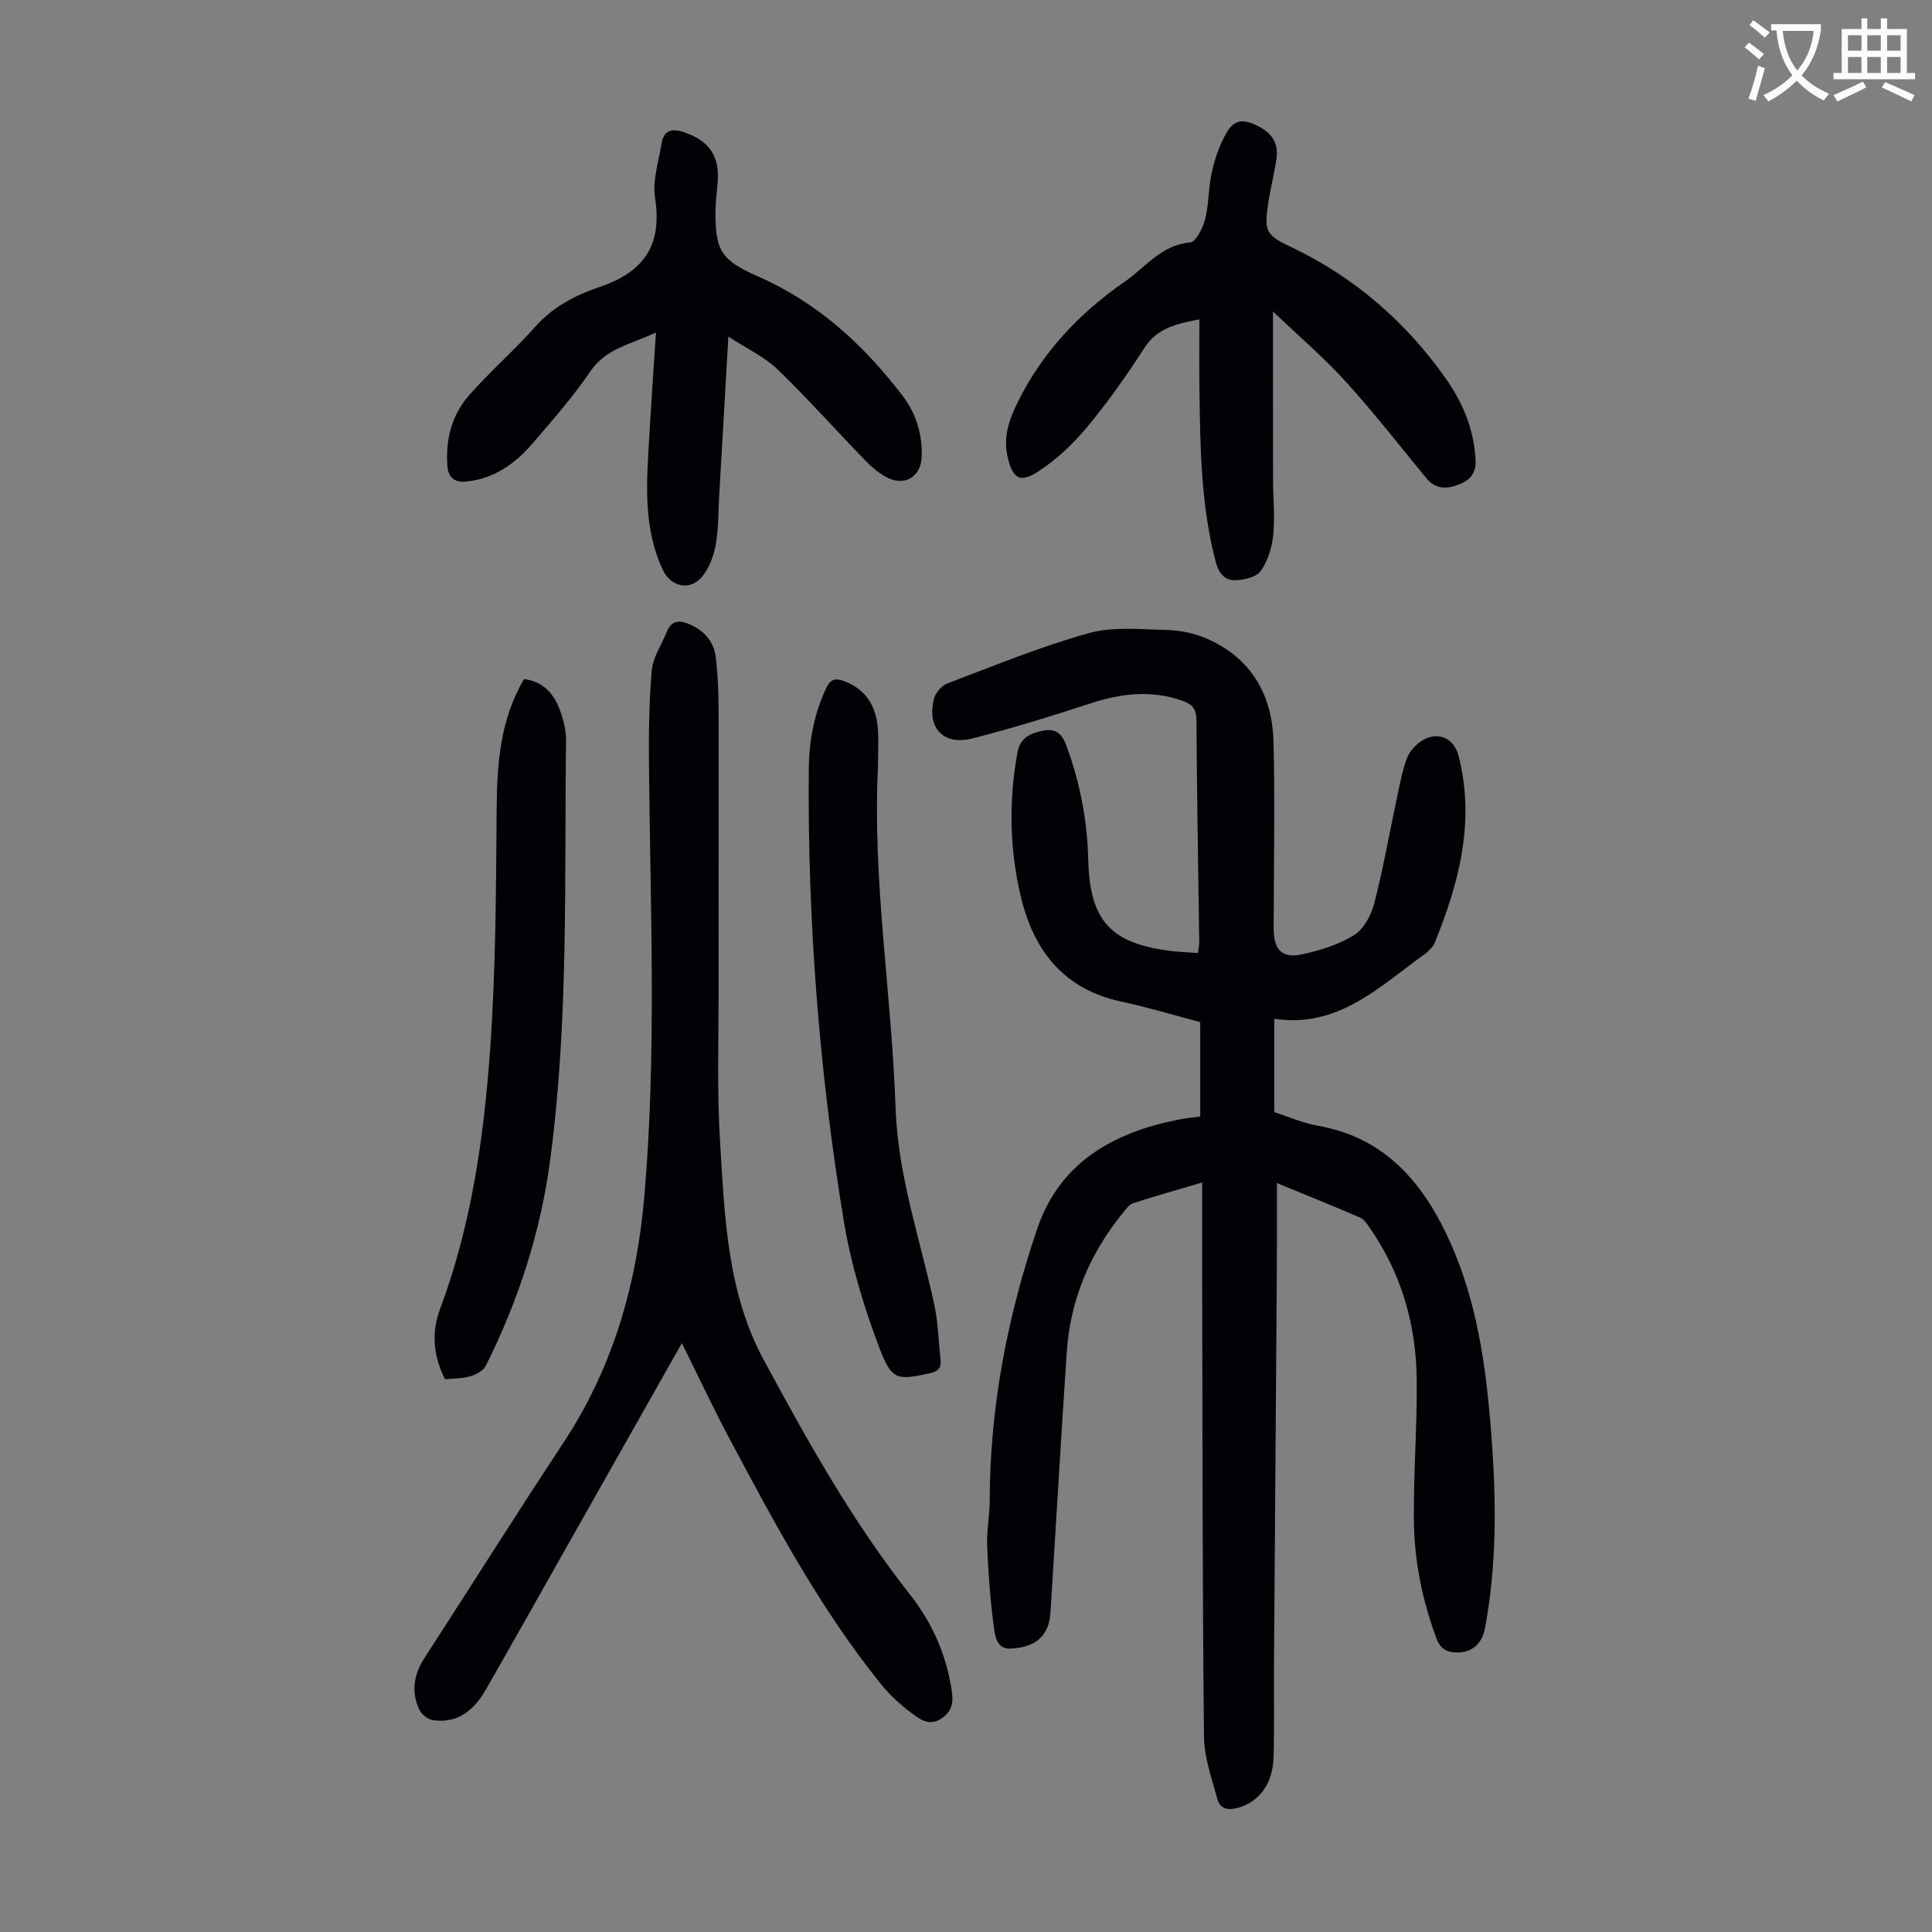
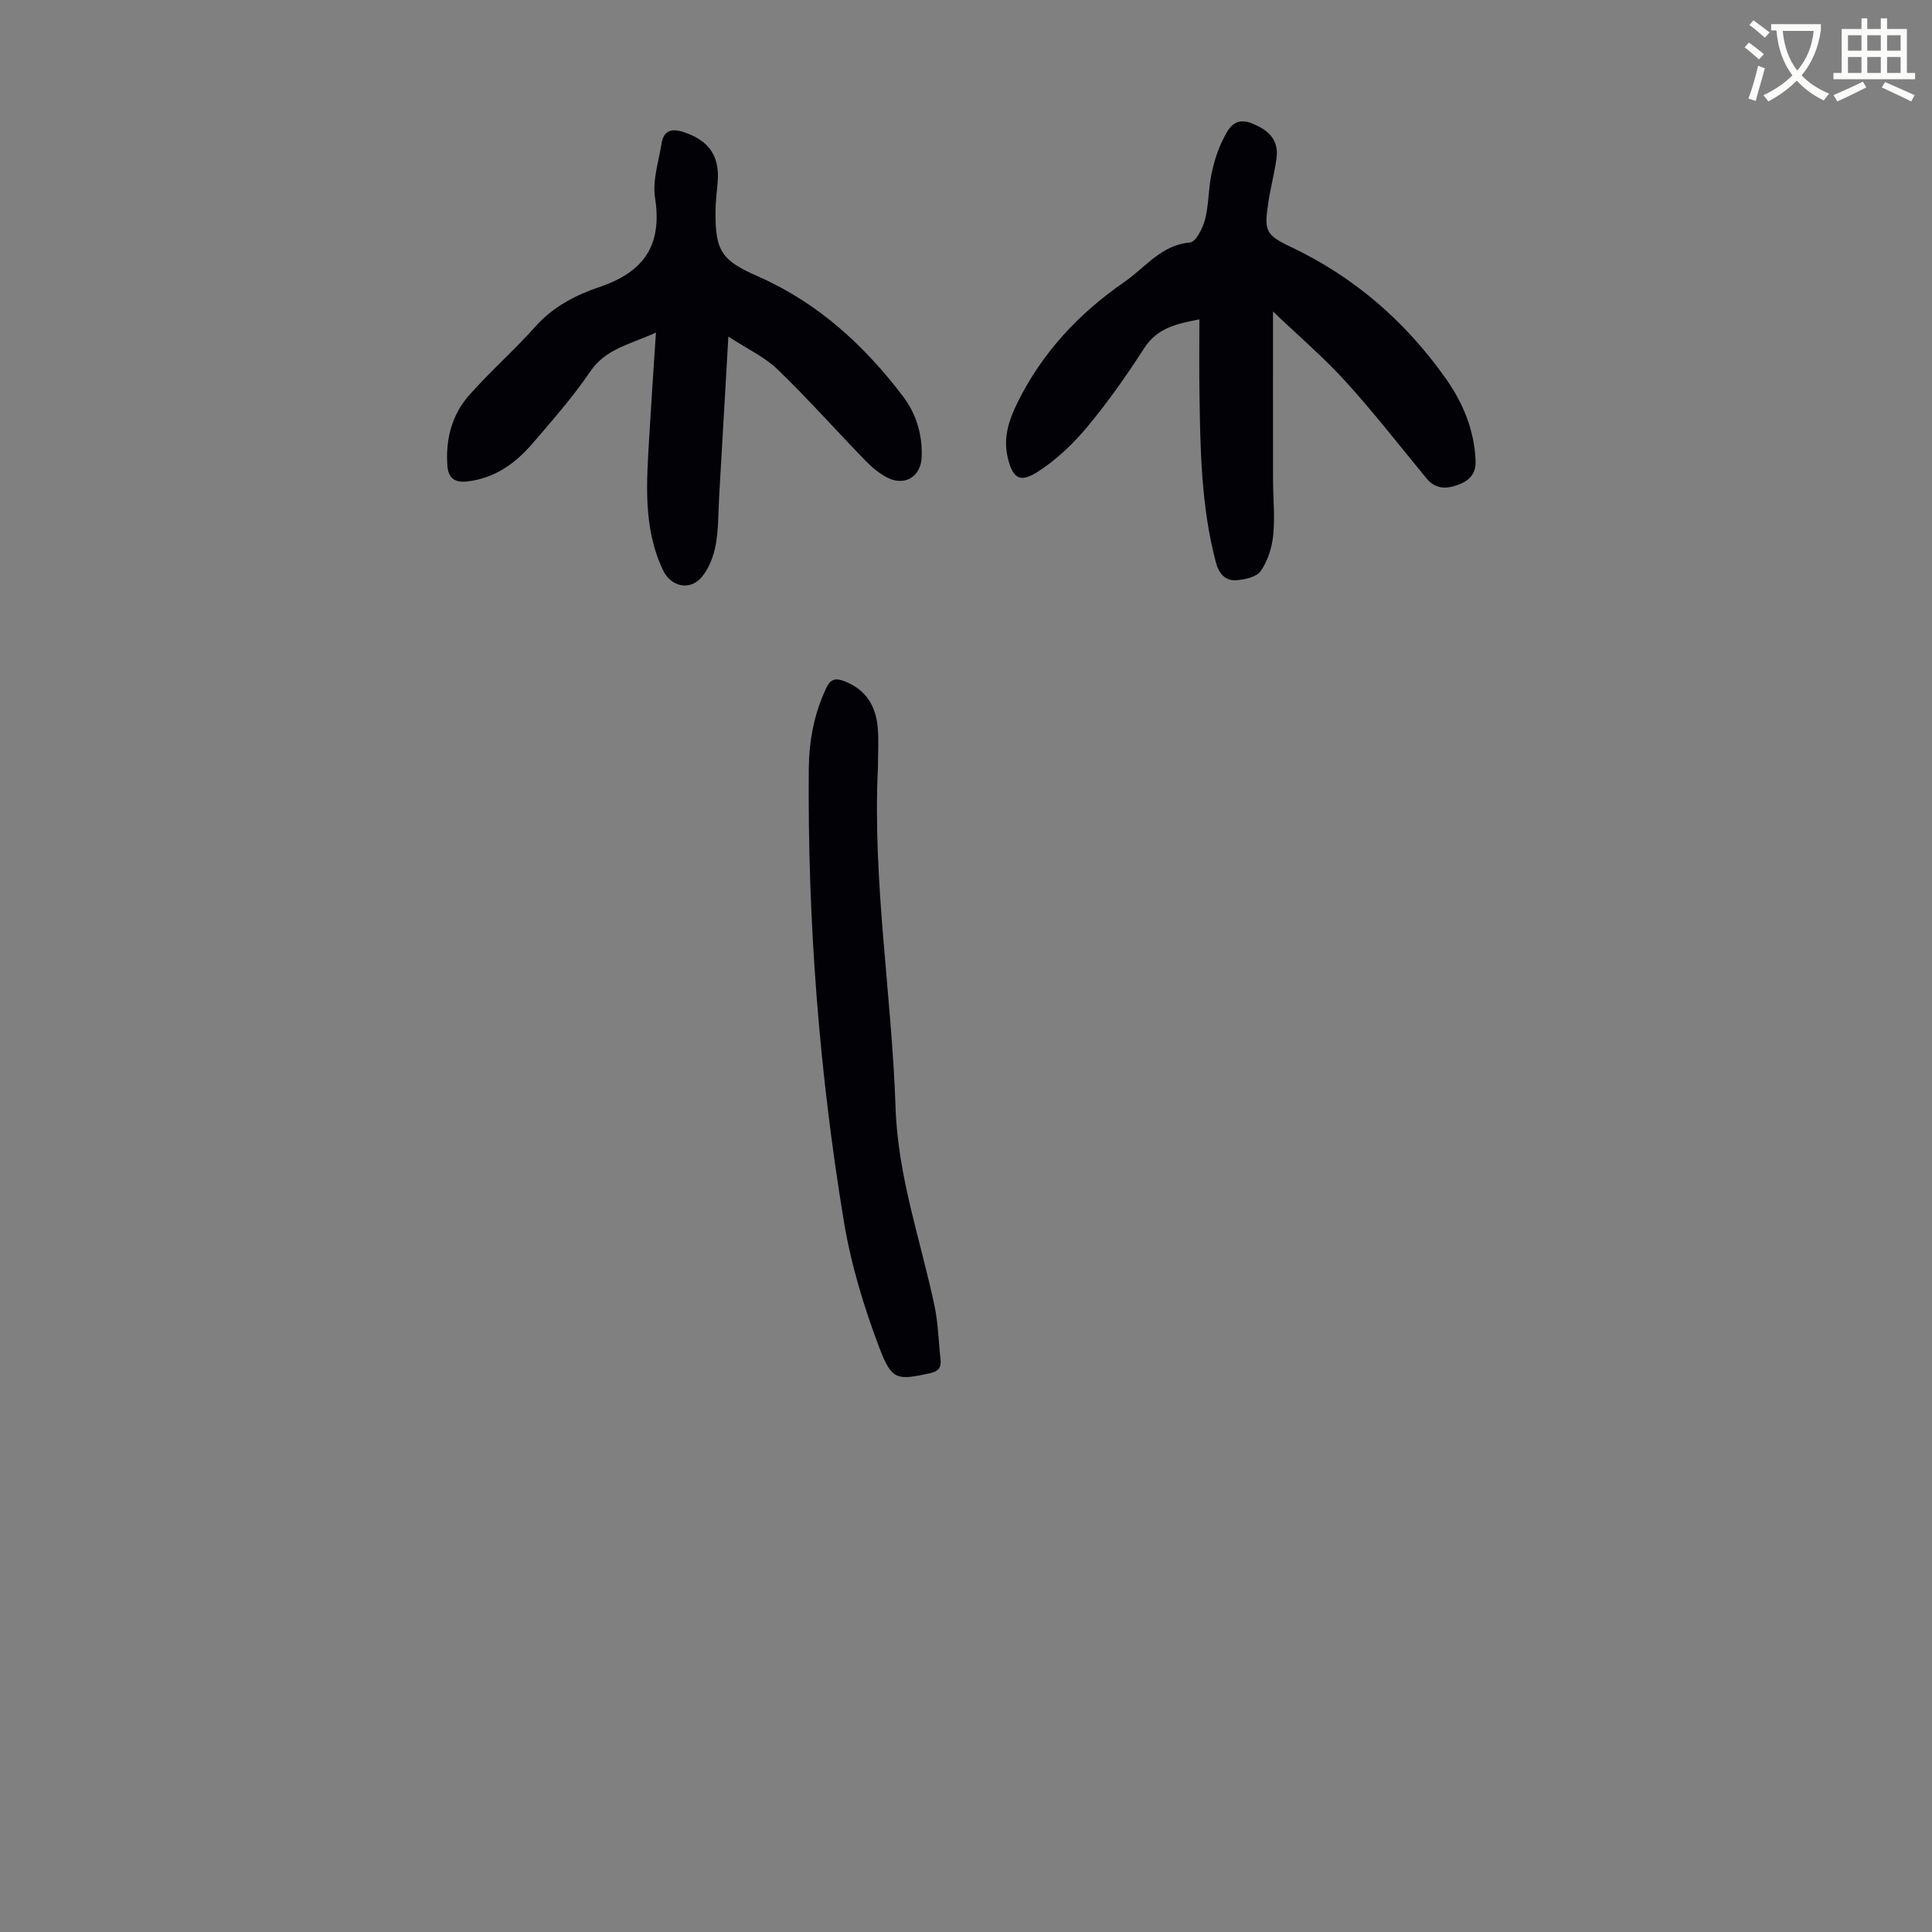
<svg xmlns="http://www.w3.org/2000/svg" enable-background="new 0 0 400 400" viewBox="0 0 400 400">
  <rect x="0" y="0" width="400" height="400" fill="#808080" stroke="none" />
  <path d="m362.1 8.8c1.1.8 2.1 1.6 3.1 2.4l-1 1.1c-1.3-1.1-2.3-2-3-2.5zm1.9 4.8c.5.2.9.4 1.4.5-.6 2.3-1.3 4.5-1.9 6.8l-1.5-.5c.8-2.1 1.4-4.3 2-6.8zm-1-9.4c1.3.9 2.4 1.8 3.4 2.5l-1 1.1c-1.4-1.2-2.4-2.1-3.2-2.6zm3.7 2.2v-1.4h10.3v1.2c-.5 3.6-1.8 6.8-4 9.4 1.5 1.6 3.4 2.8 5.7 3.8-.3.4-.7.8-1.1 1.4-2.3-1.1-4.1-2.5-5.6-4.1-1.6 1.6-3.6 3.1-5.9 4.3-.3-.5-.7-.9-1-1.3 2.4-1.1 4.4-2.5 6-4.1-1.9-2.5-3-5.6-3.3-9.3h-1.1zm8.8 0h-6.4c.3 3.3 1.3 6 3 8.2 2-2.3 3.1-5.1 3.4-8.2z" fill="#fbfcfa" />
  <path d="m385.3 3.8h1.3v2.2h2.8v-2.2h1.3v2.2h4.1v9.1h1.7v1.3h-16.9v-1.3h1.7v-9.1h4.1v-2.2zm.4 13.1.7 1.2c-1.8.9-3.8 1.9-6 2.9-.2-.4-.5-.8-.8-1.3 2.3-1 4.3-1.9 6.1-2.8zm-3.1-6.4h2.8v-3.2h-2.8zm0 4.6h2.8v-3.3h-2.8zm4-4.6h2.8v-3.2h-2.8zm0 4.6h2.8v-3.3h-2.8zm3.7 1.9c2.1.9 4.1 1.8 6.1 2.7l-.7 1.3c-2.2-1.1-4.2-2-6.1-2.9zm3.2-9.7h-2.8v3.2h2.8zm-2.8 7.8h2.8v-3.3h-2.8z" fill="#fbfcfa" />
  <g fill="#010106">
-     <path d="m263.82 210.93v19.32c2.93.94 5.9 2.27 9.02 2.82 13.23 2.33 21.06 10.87 26.58 22.33 5.72 11.9 7.86 24.64 9.01 37.61 1.31 14.75 1.76 29.49-.99 44.15-.59 3.17-2.72 4.98-5.7 4.97-2.1-.01-3.5-.67-4.32-2.87-2.97-7.94-4.62-16.17-4.69-24.59-.08-9.61.67-19.23.59-28.84-.09-11.42-3.1-22.09-9.7-31.57-.56-.81-1.17-1.8-2-2.16-5.51-2.39-11.08-4.62-17.25-7.16 0 6.19.03 11.83-.01 17.48-.19 27.19-.4 54.38-.59 81.57-.05 6.6.09 13.2-.09 19.79-.16 5.56-2.98 9.25-7.31 10.49-2.02.57-3.76.32-4.32-1.76-1.14-4.26-2.73-8.6-2.78-12.92-.32-31-.3-62-.37-93-.02-7.03 0-14.07 0-21.77-5.4 1.6-9.88 2.86-14.31 4.29-.76.24-1.37 1.1-1.93 1.78-6.94 8.45-11.07 18.1-11.8 29.04-1.19 17.74-2.21 35.49-3.33 53.24-.08 1.21-.19 2.49-.62 3.6-1.33 3.4-4.33 4.35-7.58 4.55-3.02.19-3.31-2.63-3.55-4.4-.76-5.6-1.17-11.26-1.4-16.91-.13-3.11.53-6.24.53-9.37.04-19.31 3.66-38.02 9.82-56.2 4.68-13.81 15.81-20 29.37-22.66 1.3-.25 2.62-.38 4.39-.62 0-6.44 0-12.78 0-19.54-5.21-1.37-10.76-3.06-16.41-4.27-11.73-2.51-17.95-10.39-20.63-21.34-2.45-9.97-2.64-20.15-.78-30.31.56-3.06 2.9-4 5.53-4.46 2.5-.43 3.72.78 4.6 3.18 2.81 7.64 4.32 15.46 4.51 23.59.3 12.7 4.73 17.45 17.5 18.92 1.66.19 3.34.25 5.21.38.1-.79.28-1.53.27-2.26-.2-15.33-.49-30.65-.58-45.98-.01-2.38-.95-3.31-2.98-4.02-6.45-2.24-12.69-1.48-19.04.6-8.04 2.64-16.15 5.14-24.35 7.23-5.98 1.53-9.43-2.11-8.01-8.08.3-1.26 1.55-2.82 2.73-3.27 9.71-3.68 19.36-7.66 29.34-10.44 5.11-1.42 10.86-.78 16.31-.65 2.71.07 5.57.67 8.05 1.74 9.33 4.03 13.67 11.71 13.91 21.5.31 12.85.04 25.71.03 38.56 0 4.49 1.79 6.3 6.12 5.3 3.66-.84 7.46-2 10.58-3.98 2-1.27 3.52-4.13 4.14-6.57 1.85-7.22 3.14-14.58 4.69-21.88.58-2.72 1.09-5.48 2.04-8.07.5-1.37 1.68-2.71 2.91-3.54 3.34-2.27 6.83-.8 7.81 3.02 3.47 13.62.08 26.35-5.02 38.85-.28.68-.95 1.21-1.48 1.76-.31.32-.71.54-1.07.81-9.16 6.66-17.6 14.94-30.6 12.99z" />
-     <path d="m141.17 278.08c-8.11 14.34-16.03 28.35-23.94 42.35-5.55 9.82-11.07 19.67-16.69 29.46-2.38 4.14-5.72 6.98-10.86 6.26-1.04-.14-2.36-1.14-2.82-2.09-1.77-3.72-1.24-7.31 1.02-10.79 9.6-14.82 19-29.78 28.73-44.51 10.33-15.61 15.24-32.85 16.82-51.33 2.5-29.39 1.23-58.8.94-88.21-.07-6.8-.01-13.62.57-20.39.24-2.75 2.04-5.36 3.12-8.03.92-2.27 2.47-2.49 4.56-1.61 3.16 1.33 5.2 3.62 5.59 6.97.42 3.65.56 7.35.57 11.03.04 18.9-.03 37.8 0 56.7.01 10.96-.36 21.96.32 32.89.95 15.25 1.47 30.74 8.97 44.67 9.07 16.83 18.39 33.52 30.28 48.61 4.43 5.62 7.35 11.96 8.55 19.07.42 2.51.72 4.74-1.81 6.55-2.61 1.87-4.58.32-6.35-1-2.3-1.7-4.48-3.7-6.28-5.92-12.65-15.66-22.07-33.34-31.48-51-3.35-6.3-6.38-12.77-9.81-19.68z" />
+     <path d="m141.17 278.08z" />
    <path d="m263.56 64.49c0 12.41-.01 23.68.01 34.95.01 3.8.42 7.64.03 11.4-.26 2.56-1.13 5.32-2.59 7.39-.9 1.27-3.4 1.82-5.22 1.9-2.15.09-3.44-1.39-4.05-3.68-3.1-11.7-3.24-23.67-3.41-35.64-.07-4.8-.01-9.61-.01-14.69-4.57.9-8.67 1.68-11.43 5.97-3.62 5.64-7.51 11.15-11.79 16.3-2.94 3.53-6.43 6.85-10.28 9.31-3.74 2.39-5.2 1.26-6.2-3.07-.94-4.07.26-7.65 2.04-11.27 5.12-10.39 12.75-18.5 22.19-25.03 4.32-2.98 7.55-7.61 13.54-8.13 1.2-.1 2.63-2.95 3.1-4.75.78-3 .68-6.21 1.3-9.26.5-2.48 1.27-4.98 2.39-7.25 1.15-2.33 2.4-4.86 6.08-3.37 3.7 1.49 5.53 3.64 5.02 7.27-.42 2.98-1.2 5.92-1.66 8.9-.92 6.03-.73 6.84 4.71 9.42 13.06 6.2 23.56 15.33 31.88 27.03 3.62 5.09 5.98 10.65 6.29 17.05.15 3-1.4 4.32-3.72 5.17-2.33.86-4.59.86-6.39-1.31-5.55-6.73-10.91-13.64-16.77-20.09-4.55-5.01-9.73-9.43-15.06-14.52z" />
    <path d="m150.8 69.68c-.68 11.74-1.29 22.45-1.91 33.16-.19 3.35-.11 6.76-.72 10.03-.43 2.31-1.37 4.8-2.85 6.57-2.48 2.96-6.44 2.07-8.09-1.46-4.18-8.91-3.34-18.33-2.8-27.71.4-6.89.88-13.77 1.38-21.43-5.35 2.5-10.36 3.3-13.6 8.07-3.57 5.26-7.81 10.08-11.97 14.92-3.57 4.15-7.86 7.23-13.59 7.86-2.62.29-3.84-.87-4.02-3.21-.41-5.43.89-10.54 4.47-14.62 4.36-4.95 9.37-9.32 13.75-14.25 3.66-4.12 8.4-6.55 13.27-8.19 9.25-3.12 13.03-8.68 11.5-18.48-.56-3.59.75-7.49 1.35-11.23.45-2.75 2.1-3.18 4.63-2.34 5.19 1.73 7.44 4.93 6.98 10.36-.17 2.01-.43 4.01-.44 6.02-.08 8.36 1.34 10.2 8.91 13.53 12.28 5.41 21.87 14.2 29.89 24.76 2.77 3.65 4.06 7.96 3.88 12.6-.15 3.98-3.4 6.06-6.99 4.3-1.75-.86-3.35-2.22-4.72-3.64-6.08-6.25-11.87-12.79-18.14-18.84-2.68-2.57-6.25-4.21-10.17-6.78z" />
    <path d="m181.77 158.8c-1.16 23.66 2.86 47.06 3.65 70.6.48 14.19 5.18 27.38 8.07 41 .76 3.58.81 7.32 1.23 10.98.2 1.74-.37 2.55-2.24 2.95-6.64 1.41-7.82 1.56-10.37-5.16-3.23-8.49-5.92-17.37-7.4-26.32-5.11-30.95-7.52-62.15-7.26-93.54.05-5.91 1.08-11.52 3.63-16.88.87-1.84 1.87-2.1 3.67-1.42 4.54 1.71 6.61 5.17 6.99 9.74.21 2.67.03 5.37.03 8.05z" />
-     <path d="m92.15 285.56c-2.51-4.88-2.82-9.79-1.05-14.52 6.5-17.36 9.08-35.53 10.38-53.8 1.18-16.6 1.21-33.29 1.35-49.94.08-9.29.74-18.29 5.65-26.71 3.69.42 5.98 2.75 7.26 5.96.85 2.14 1.48 4.55 1.45 6.84-.36 28.95.56 57.96-3.28 86.76-1.99 14.95-6.59 29.18-13.35 42.66-.51 1.01-2 1.78-3.19 2.13-1.57.48-3.3.43-5.22.62z" />
  </g>
</svg>